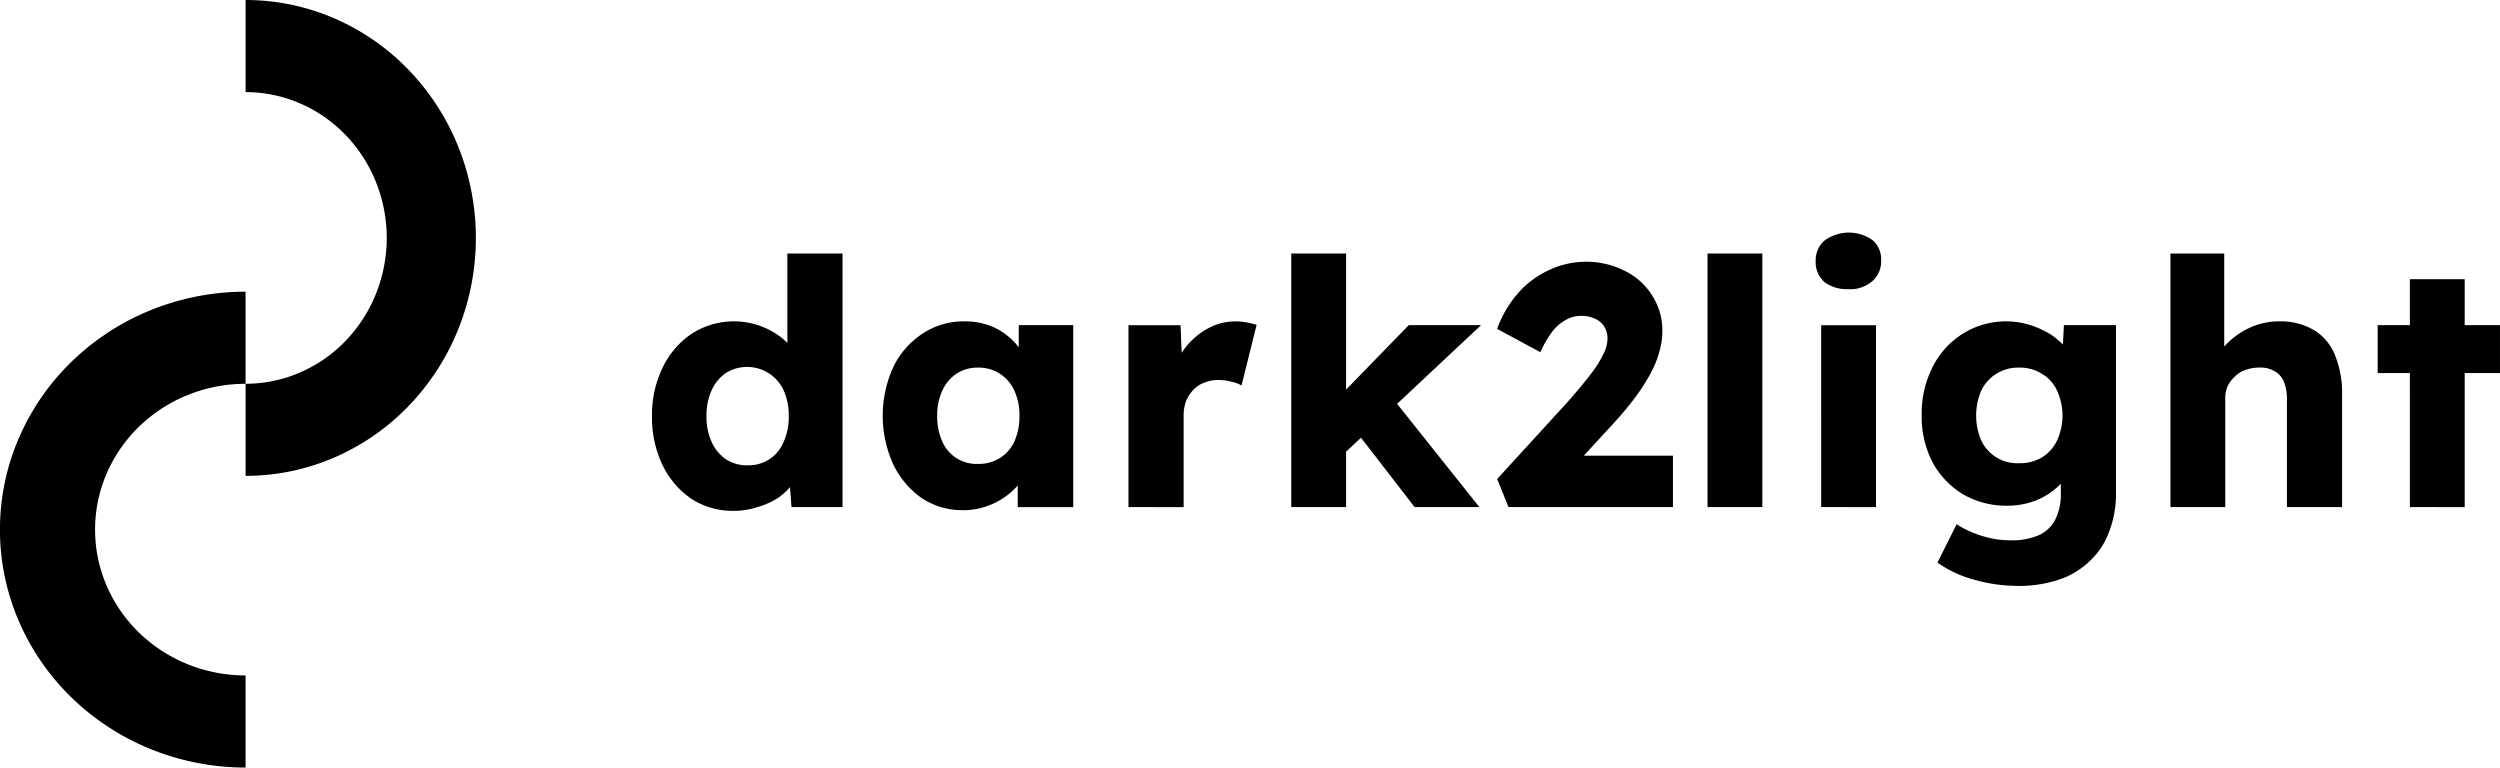
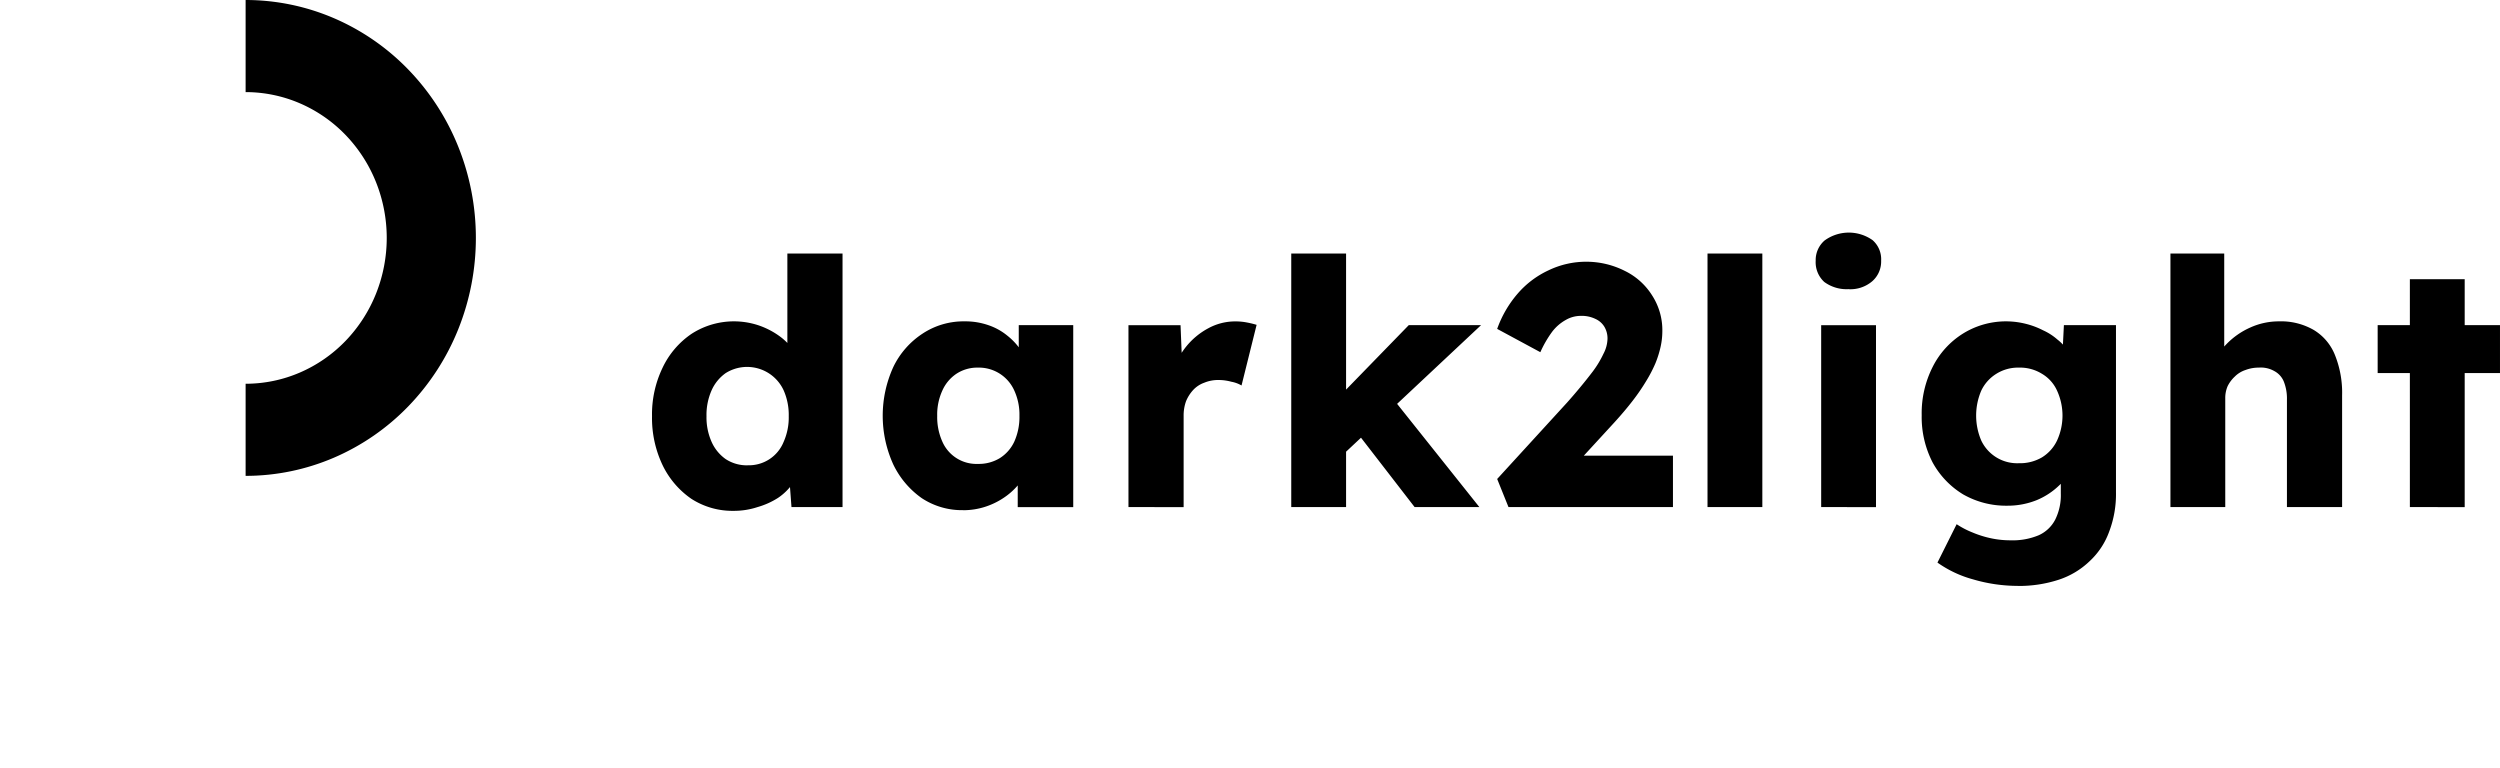
<svg xmlns="http://www.w3.org/2000/svg" width="182.399" height="56" viewBox="0 0 182.399 56">
  <g id="dark2light_Logo_-_Black_Horizontal" data-name="dark2light Logo - Black Horizontal" transform="translate(-15.121 -10.129)">
    <path id="Path_2092" data-name="Path 2092" d="M36.981,17.659a10.008,10.008,0,0,0-3.94-.81v-6.72A16.331,16.331,0,0,1,39.47,11.45a16.773,16.773,0,0,1,5.45,3.763,17.408,17.408,0,0,1,3.642,5.632,17.9,17.9,0,0,1,0,13.287,17.409,17.409,0,0,1-3.642,5.632,16.773,16.773,0,0,1-5.45,3.763,16.331,16.331,0,0,1-6.429,1.321v-6.72a10.009,10.009,0,0,0,3.94-.81,10.28,10.28,0,0,0,3.34-2.306,10.671,10.671,0,0,0,2.232-3.452,10.968,10.968,0,0,0,0-8.144,10.67,10.67,0,0,0-2.232-3.452A10.282,10.282,0,0,0,36.981,17.659Z" fill-rule="evenodd" />
-     <path id="Path_2093" data-name="Path 2093" d="M28.838,58.6a11.291,11.291,0,0,0,4.2.81v6.72a18.423,18.423,0,0,1-6.858-1.321,17.97,17.97,0,0,1-5.814-3.763,17.333,17.333,0,0,1-3.885-5.632,16.859,16.859,0,0,1,0-13.287,17.335,17.335,0,0,1,3.885-5.632,17.969,17.969,0,0,1,5.814-3.763,18.422,18.422,0,0,1,6.858-1.321v6.72a11.292,11.292,0,0,0-4.2.81,11.014,11.014,0,0,0-3.563,2.306A10.625,10.625,0,0,0,22.894,44.7a10.334,10.334,0,0,0,0,8.144,10.624,10.624,0,0,0,2.381,3.452A11.011,11.011,0,0,0,28.838,58.6Z" fill-rule="evenodd" />
    <path id="Path_2094" data-name="Path 2094" d="M68.642,47.4a5.528,5.528,0,0,1-3.075-.875,6.3,6.3,0,0,1-2.1-2.45,7.991,7.991,0,0,1-.775-3.575,7.834,7.834,0,0,1,.775-3.55,6.181,6.181,0,0,1,2.125-2.475,5.7,5.7,0,0,1,4.825-.625,5.751,5.751,0,0,1,1.5.75,4.312,4.312,0,0,1,1.1,1.1,2.679,2.679,0,0,1,.5,1.25l-.95.225v-8.55h4.025v18.5H72.867L72.642,44.1l.8.125a2.509,2.509,0,0,1-.5,1.2,4.106,4.106,0,0,1-1.05,1.025,5.617,5.617,0,0,1-1.5.675A5.5,5.5,0,0,1,68.642,47.4Zm1.025-3.325a2.73,2.73,0,0,0,2.625-1.7,4.377,4.377,0,0,0,.375-1.875,4.442,4.442,0,0,0-.375-1.9,2.935,2.935,0,0,0-4.225-1.25,3.059,3.059,0,0,0-1.025,1.25,4.442,4.442,0,0,0-.375,1.9,4.377,4.377,0,0,0,.375,1.875,3.058,3.058,0,0,0,1.025,1.25A2.817,2.817,0,0,0,69.667,44.079Zm15.707,3.275a5.322,5.322,0,0,1-3-.875,6.379,6.379,0,0,1-2.075-2.45,8.575,8.575,0,0,1,0-7.125,6.033,6.033,0,0,1,2.125-2.425,5.416,5.416,0,0,1,3.075-.9,5.131,5.131,0,0,1,1.725.275,4.4,4.4,0,0,1,1.4.775,4.716,4.716,0,0,1,1.025,1.125,4.524,4.524,0,0,1,.625,1.35l-.825-.1v-3.15h3.975V47.129h-4.05v-3.2l.9-.025a4.259,4.259,0,0,1-.65,1.325,4.916,4.916,0,0,1-1.1,1.1,5.431,5.431,0,0,1-1.45.75A5.191,5.191,0,0,1,85.374,47.354Zm1.1-3.375a2.94,2.94,0,0,0,1.6-.425,2.842,2.842,0,0,0,1.05-1.2,4.377,4.377,0,0,0,.375-1.875,4.211,4.211,0,0,0-.375-1.85,2.826,2.826,0,0,0-2.65-1.675,2.773,2.773,0,0,0-1.575.45,2.879,2.879,0,0,0-1.025,1.225,4.211,4.211,0,0,0-.375,1.85,4.377,4.377,0,0,0,.375,1.875,2.714,2.714,0,0,0,2.6,1.625Zm10.979,3.15V33.854h3.8l.175,4.325-.75-.825a5.26,5.26,0,0,1,2.6-3.275,4.09,4.09,0,0,1,1.975-.5,4.214,4.214,0,0,1,.825.075,6.7,6.7,0,0,1,.725.175l-1.1,4.425a2.3,2.3,0,0,0-.75-.275,3.537,3.537,0,0,0-.95-.125,2.611,2.611,0,0,0-1.025.2,2.024,2.024,0,0,0-.8.525,2.78,2.78,0,0,0-.525.825,3.087,3.087,0,0,0-.175,1.075v6.65Zm15.727-3.9-1.475-3,6.2-6.375h5.275Zm-3.85,3.9v-18.5h4v18.5Zm9,0-4.675-6.05,2.825-2.2,6.575,8.25Zm6.849,0-.825-2.05,5.1-5.575q.425-.475.925-1.075t.975-1.225a7.245,7.245,0,0,0,.75-1.25,2.489,2.489,0,0,0,.3-1.1,1.668,1.668,0,0,0-.225-.875,1.463,1.463,0,0,0-.65-.575,2.284,2.284,0,0,0-1.075-.225,2.187,2.187,0,0,0-1.1.3,3.207,3.207,0,0,0-1,.875,8.034,8.034,0,0,0-.85,1.475l-3.15-1.7a8.063,8.063,0,0,1,1.475-2.55,6.7,6.7,0,0,1,2.275-1.725,6.325,6.325,0,0,1,2.775-.625,6.2,6.2,0,0,1,2.8.675,4.848,4.848,0,0,1,1.975,1.775,4.665,4.665,0,0,1,.75,2.65,5.2,5.2,0,0,1-.125,1.1,7.5,7.5,0,0,1-.375,1.2,9.877,9.877,0,0,1-.675,1.3,14.7,14.7,0,0,1-.975,1.425q-.575.75-1.35,1.6l-3.975,4.325-.5-1.9h8.75v3.75Zm14.521,0v-18.5h4v18.5Zm8.293,0V33.854h4V47.129Zm2-15.9a2.746,2.746,0,0,1-1.775-.525,1.954,1.954,0,0,1-.625-1.55,1.881,1.881,0,0,1,.65-1.475,3,3,0,0,1,3.5-.025,1.849,1.849,0,0,1,.625,1.5,1.909,1.909,0,0,1-.65,1.5A2.452,2.452,0,0,1,149.994,31.229Zm12.334,21.65a11.528,11.528,0,0,1-3.25-.475,8.194,8.194,0,0,1-2.6-1.225l1.4-2.8a6.231,6.231,0,0,0,1.15.6,7.455,7.455,0,0,0,1.35.425,6.772,6.772,0,0,0,1.425.15,4.918,4.918,0,0,0,2.075-.375,2.516,2.516,0,0,0,1.2-1.15,4.021,4.021,0,0,0,.4-1.9V43.9l.775.125a2.919,2.919,0,0,1-.875,1.5,5.233,5.233,0,0,1-1.675,1.1,5.669,5.669,0,0,1-2.125.4,6.318,6.318,0,0,1-3.225-.825,6.209,6.209,0,0,1-2.225-2.325,7.212,7.212,0,0,1-.8-3.45,7.471,7.471,0,0,1,.8-3.525,6.074,6.074,0,0,1,2.2-2.425,5.94,5.94,0,0,1,4.575-.725,5.8,5.8,0,0,1,1.275.475,4.207,4.207,0,0,1,1.05.675,3.176,3.176,0,0,1,.75.825,2.653,2.653,0,0,1,.4.925l-.825.2.15-3h3.8v12.2a7.7,7.7,0,0,1-.5,2.875,5.475,5.475,0,0,1-1.425,2.15,5.9,5.9,0,0,1-2.25,1.35A9.308,9.308,0,0,1,162.328,52.879Zm.1-8.95A3.167,3.167,0,0,0,164.1,43.5a2.9,2.9,0,0,0,1.1-1.225,4.363,4.363,0,0,0,0-3.65,2.718,2.718,0,0,0-1.1-1.225,3.032,3.032,0,0,0-1.675-.45,2.981,2.981,0,0,0-1.65.45,2.913,2.913,0,0,0-1.1,1.225,4.628,4.628,0,0,0,0,3.65,2.9,2.9,0,0,0,2.75,1.65Zm11.048,3.2v-18.5H177.4v7.925l-.8.3a4.022,4.022,0,0,1,.975-1.625,5.539,5.539,0,0,1,1.725-1.2,5.063,5.063,0,0,1,2.1-.45,4.767,4.767,0,0,1,2.525.625,3.74,3.74,0,0,1,1.55,1.825,7.357,7.357,0,0,1,.525,2.95v8.15h-4.025V39.3a3.38,3.38,0,0,0-.225-1.325,1.519,1.519,0,0,0-.7-.775,1.979,1.979,0,0,0-1.125-.25,2.668,2.668,0,0,0-.975.175,1.956,1.956,0,0,0-.775.475,2.438,2.438,0,0,0-.525.7,2.171,2.171,0,0,0-.175.875v7.95h-4Zm17.469,0V30.5h4V47.129Zm-2.35-9.775v-3.5h8.925v3.5Z" />
  </g>
</svg>